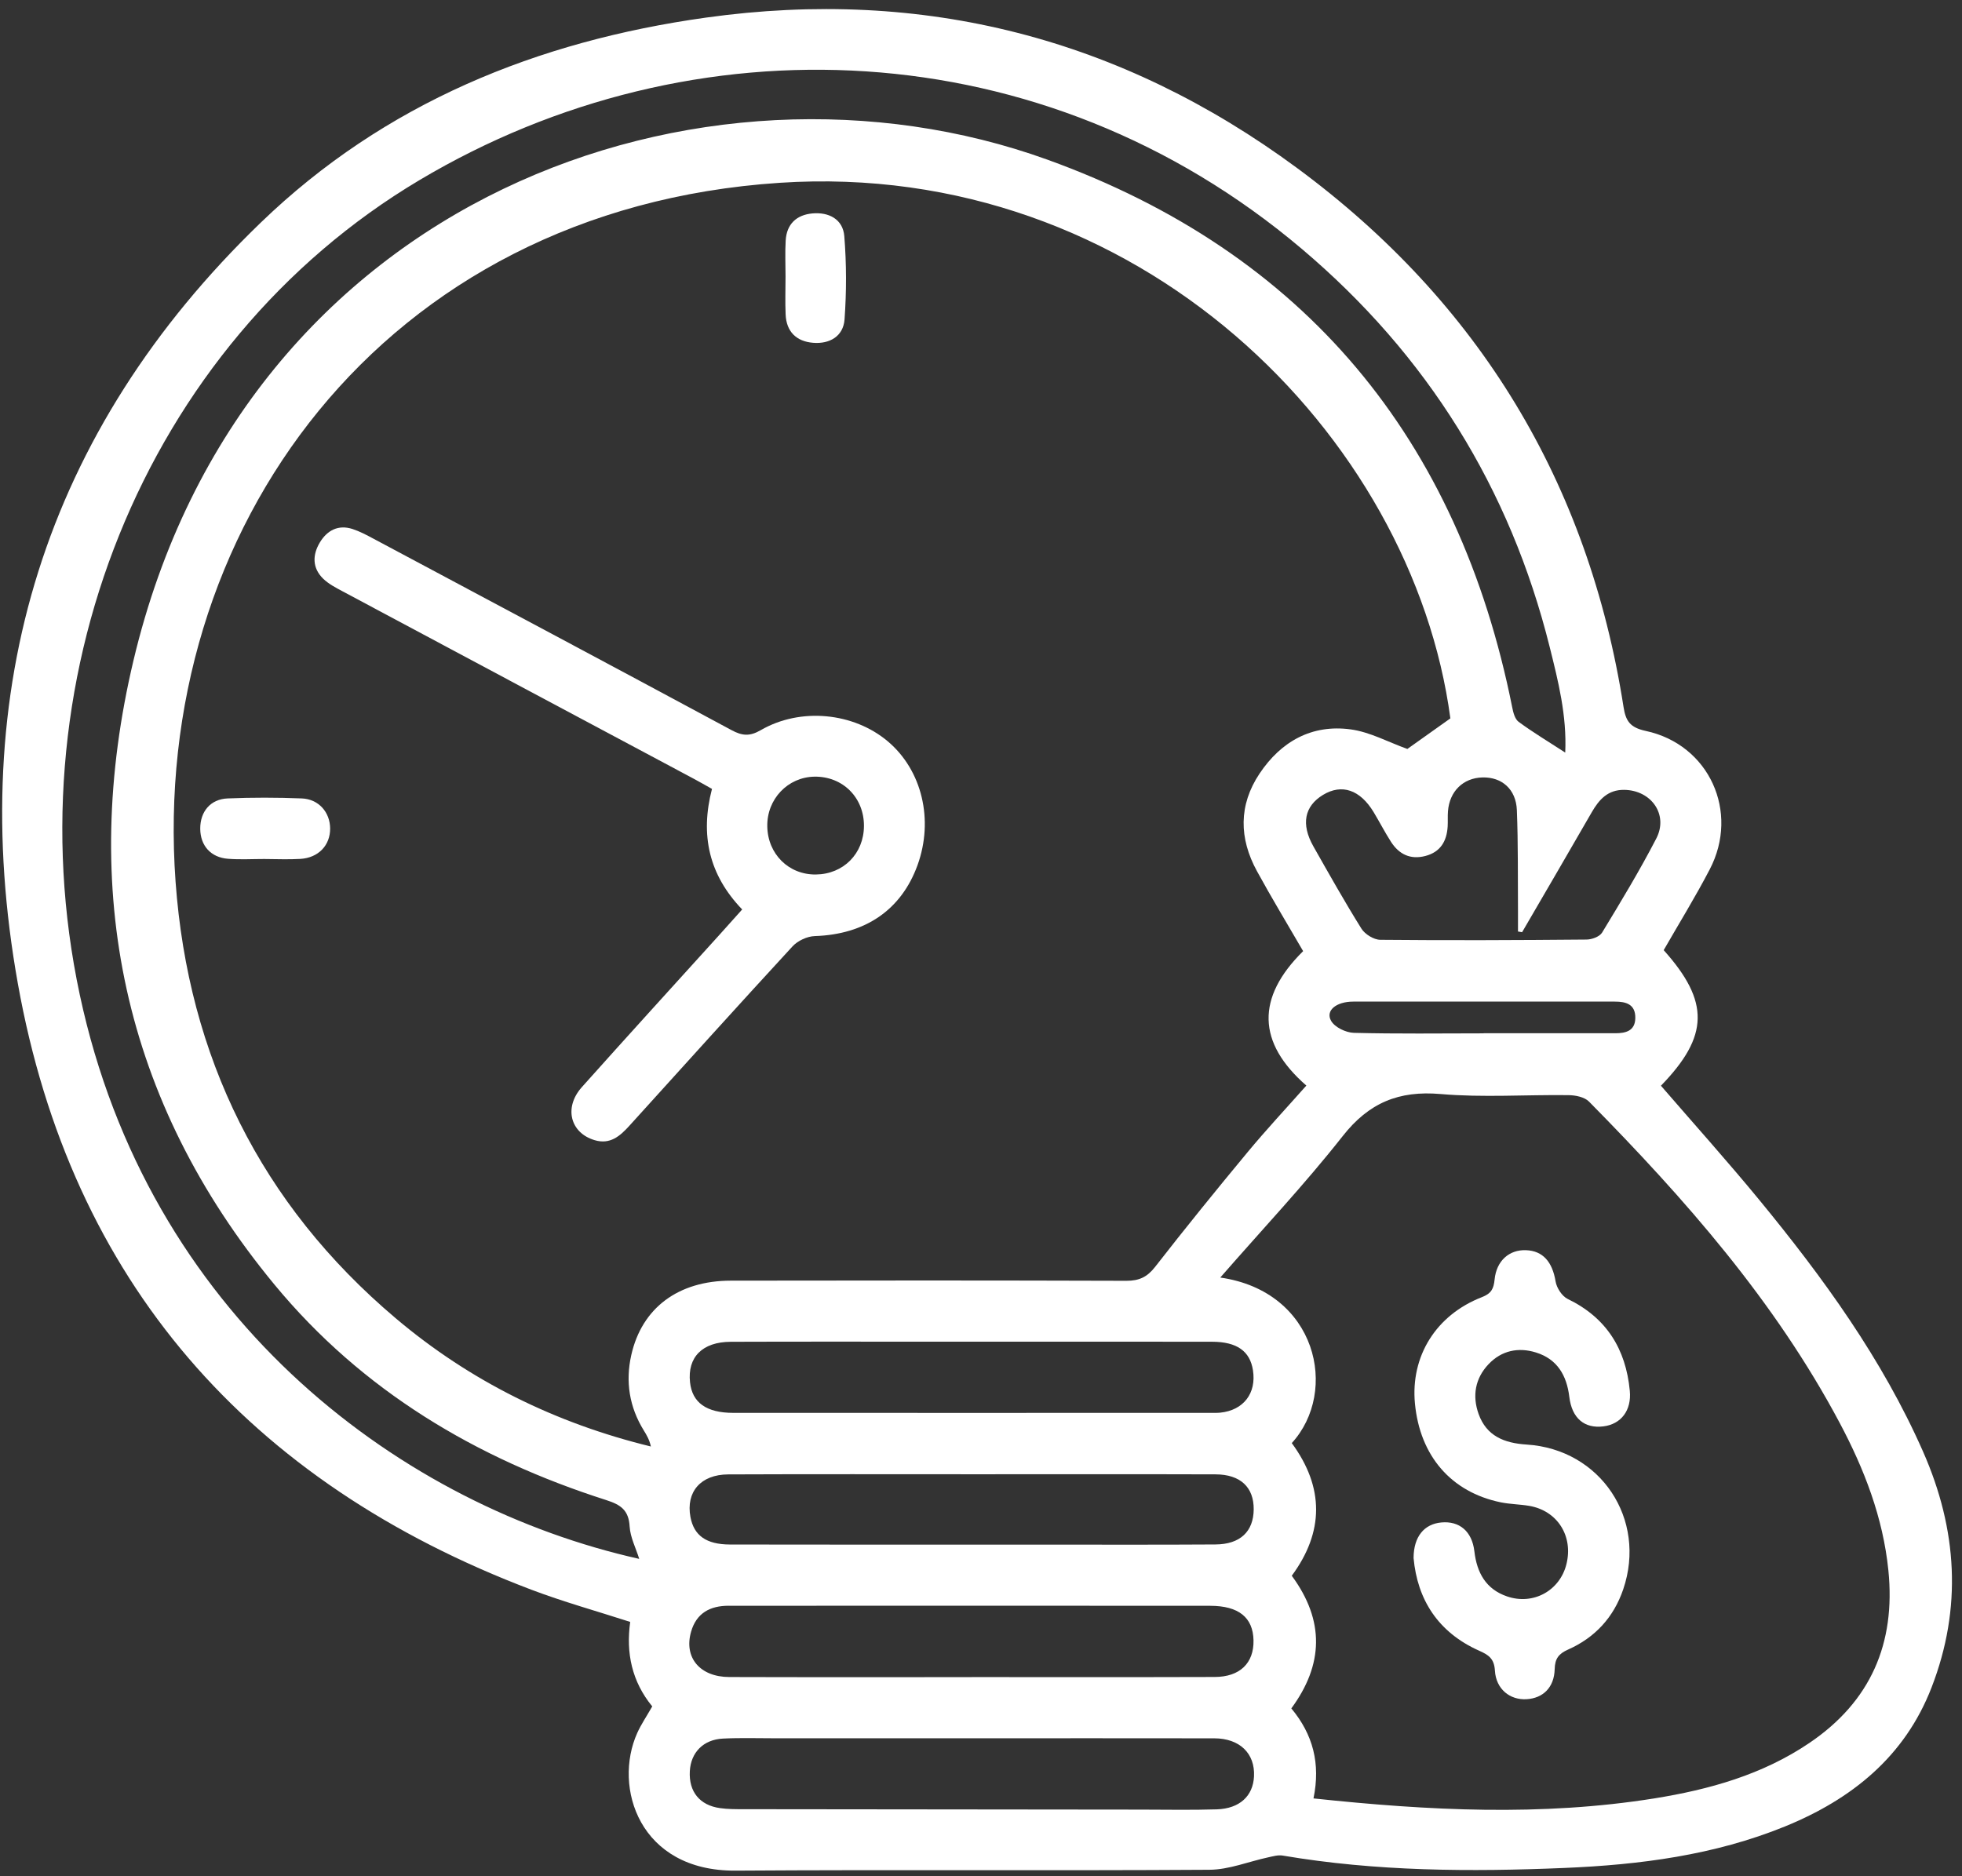
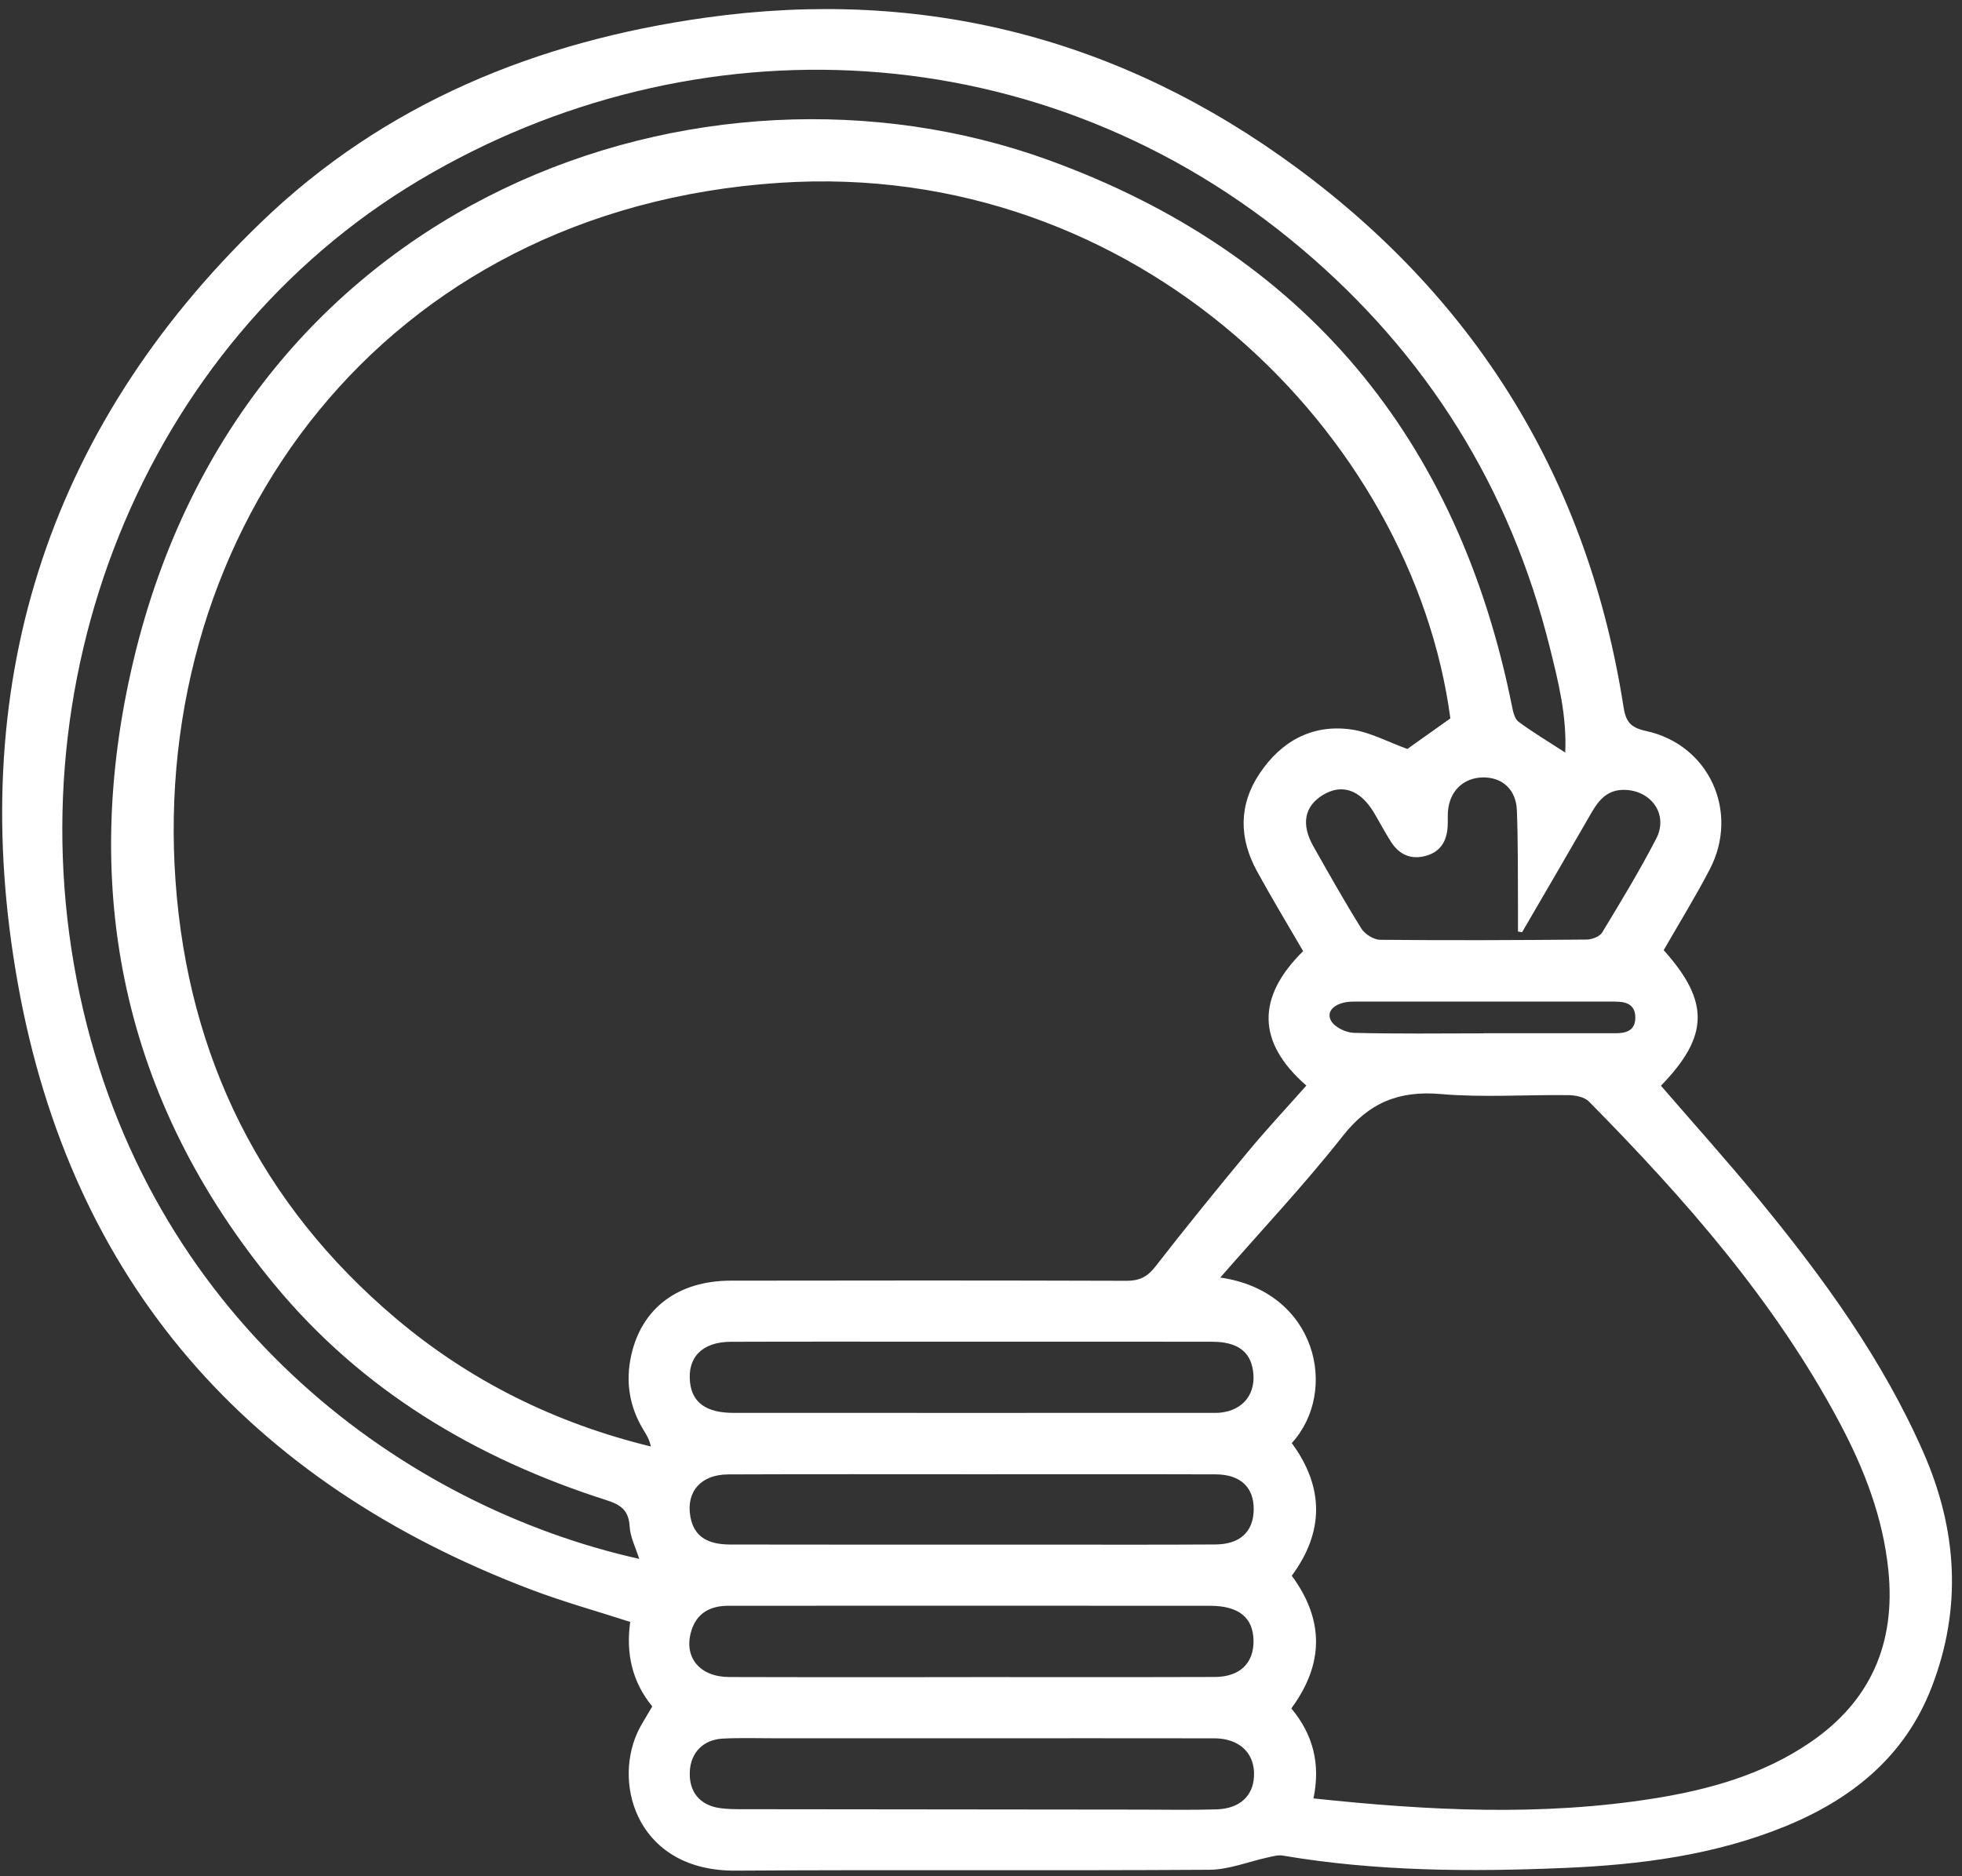
<svg xmlns="http://www.w3.org/2000/svg" width="161" height="154" viewBox="0 0 161 154" fill="none">
  <rect x="0" y="0" width="161" height="154" fill="#333333" stroke="none" />
  <path d="M53.524 140.062C51.852 138.022 51.358 135.68 51.714 133.125C48.941 132.23 46.231 131.477 43.614 130.486C20.396 121.679 5.839 105.194 1.465 80.731C-2.842 56.648 3.614 35.42 21.416 18.254C31.557 8.473 44.069 3.379 57.945 1.443C75.801 -1.049 92.018 3.149 106.437 13.792C121.366 24.811 130.349 39.619 133.226 58.028C133.406 59.169 133.744 59.713 135.045 59.993C140.251 61.105 142.765 66.638 140.297 71.363C139.118 73.626 137.776 75.8 136.521 77.987C140.31 82.215 140.243 85.05 136.295 89.115C138.984 92.227 141.736 95.292 144.35 98.47C149.602 104.86 154.444 111.521 157.807 119.153C160.617 125.531 161.027 131.979 158.505 138.498C156.314 144.173 151.96 147.677 146.47 149.915C140.678 152.273 134.568 153.06 128.392 153.319C120.655 153.645 112.927 153.607 105.254 152.303C104.877 152.24 104.455 152.365 104.066 152.449C102.456 152.796 100.85 153.461 99.24 153.469C86.276 153.553 73.313 153.453 60.353 153.54C52.462 153.591 50.292 146.691 52.291 142.241C52.609 141.534 53.056 140.882 53.524 140.058V140.062ZM106.935 78.071C105.643 75.842 104.346 73.701 103.146 71.505C101.674 68.817 101.628 66.086 103.359 63.493C105.124 60.854 107.646 59.437 110.832 59.867C112.421 60.081 113.927 60.917 115.487 61.473C116.54 60.725 117.757 59.859 119.016 58.964C115.913 35.742 93.406 13.06 63.971 15.005C31.319 17.163 12.321 43.592 14.408 72.384C15.449 86.727 21.391 98.83 32.461 108.193C38.578 113.37 45.604 116.824 53.411 118.727C53.294 118.179 53.064 117.79 52.826 117.405C51.643 115.486 51.312 113.403 51.801 111.229C52.667 107.356 55.653 105.119 59.973 105.115C70.795 105.094 81.618 105.094 92.436 105.127C93.478 105.127 94.134 104.822 94.787 103.986C97.258 100.812 99.792 97.684 102.36 94.589C103.915 92.712 105.584 90.926 107.198 89.103C103.163 85.582 103.062 81.897 106.931 78.071H106.935ZM107.775 147.611C117.222 148.618 126.489 149.091 135.752 147.611C140.26 146.887 144.634 145.666 148.481 143.057C153.504 139.657 155.565 134.889 154.959 128.897C154.52 124.556 152.977 120.575 150.957 116.778C145.65 106.796 138.269 98.407 130.395 90.42C130.027 90.043 129.282 89.893 128.714 89.889C125.213 89.843 121.688 90.098 118.213 89.797C114.78 89.5 112.329 90.516 110.18 93.251C107.056 97.22 103.577 100.912 100.135 104.86C108.076 105.997 109.883 114.206 106.002 118.447C108.674 122.085 108.653 125.744 106.002 129.336C108.716 133.024 108.607 136.633 105.965 140.225C107.742 142.358 108.373 144.75 107.784 147.611H107.775ZM52.454 127.952C52.178 127.061 51.722 126.191 51.668 125.296C51.592 123.962 50.953 123.511 49.748 123.126C39.072 119.714 29.713 114.148 22.524 105.441C10.063 90.357 6.5 72.99 10.953 54.209C20.028 15.983 57.794 2.936 85.942 13.102C107.069 20.734 119.685 36.006 124.089 58.048C124.172 58.475 124.31 59.023 124.62 59.249C125.77 60.097 126.999 60.834 128.442 61.77C128.58 58.726 127.865 55.911 127.175 53.139C123.917 40.058 117.113 29.131 106.826 20.429C85.591 2.464 56.861 1.422 34.422 14.783C11.756 28.274 0.587 56.254 6.826 82.897C12.864 108.678 33.151 123.632 52.454 127.952ZM79.757 137.654C86.394 137.654 93.03 137.666 99.671 137.645C101.745 137.641 102.903 136.508 102.862 134.63C102.82 132.765 101.653 131.807 99.315 131.803C88.547 131.791 77.783 131.799 67.015 131.799C64.61 131.799 62.206 131.807 59.801 131.799C58.275 131.795 57.15 132.397 56.711 133.923C56.1 136.048 57.43 137.641 59.839 137.649C66.475 137.67 73.112 137.658 79.753 137.658L79.757 137.654ZM79.87 142.676C74.433 142.676 68.997 142.676 63.561 142.676C62.151 142.676 60.734 142.63 59.329 142.701C57.715 142.781 56.69 143.839 56.606 145.377C56.514 147.054 57.409 148.175 59.086 148.409C59.705 148.497 60.337 148.497 60.964 148.497C71.837 148.514 82.709 148.522 93.582 148.531C95.673 148.531 97.764 148.577 99.855 148.51C101.728 148.447 102.828 147.41 102.903 145.8C102.995 143.918 101.724 142.68 99.633 142.68C93.047 142.668 86.46 142.676 79.874 142.676H79.87ZM79.715 110.125C78.983 110.125 78.251 110.125 77.52 110.125C71.669 110.125 65.815 110.112 59.964 110.133C57.631 110.141 56.401 111.4 56.623 113.458C56.803 115.122 57.957 115.963 60.165 115.967C73.225 115.975 86.289 115.967 99.349 115.967C99.608 115.967 99.872 115.975 100.131 115.95C102.038 115.758 103.113 114.361 102.816 112.467C102.573 110.903 101.507 110.133 99.462 110.129C92.88 110.116 86.297 110.125 79.711 110.125H79.715ZM79.665 126.781C81.597 126.781 83.533 126.781 85.465 126.781C90.22 126.781 94.979 126.798 99.734 126.768C101.77 126.756 102.862 125.71 102.878 123.887C102.891 122.072 101.791 121.018 99.738 121.014C93.206 120.993 86.674 121.006 80.138 121.006C73.342 121.006 66.551 120.989 59.755 121.018C57.497 121.027 56.276 122.457 56.657 124.514C56.941 126.032 57.949 126.768 59.906 126.773C66.492 126.789 73.074 126.777 79.661 126.781H79.665ZM124.904 76.515C124.791 76.494 124.678 76.478 124.565 76.457C124.565 75.905 124.565 75.353 124.565 74.801C124.544 72.032 124.582 69.264 124.473 66.5C124.406 64.773 123.235 63.769 121.646 63.811C120.066 63.853 118.945 64.948 118.819 66.588C118.786 67.002 118.819 67.424 118.794 67.838C118.719 69.051 118.201 69.937 116.959 70.259C115.737 70.577 114.801 70.121 114.144 69.097C113.638 68.306 113.207 67.47 112.722 66.663C111.606 64.815 110.1 64.309 108.557 65.249C107.043 66.174 106.747 67.646 107.771 69.461C109.055 71.731 110.335 74.006 111.715 76.218C112.003 76.683 112.735 77.134 113.266 77.138C118.903 77.193 124.544 77.168 130.181 77.118C130.621 77.118 131.26 76.883 131.465 76.549C133.008 74.006 134.551 71.46 135.915 68.821C136.927 66.864 135.505 64.861 133.284 64.831C131.942 64.815 131.223 65.618 130.616 66.671C128.726 69.958 126.811 73.233 124.904 76.511V76.515ZM121.747 84.808C125.347 84.808 128.952 84.812 132.553 84.808C133.393 84.808 134.175 84.624 134.192 83.566C134.213 82.433 133.439 82.207 132.507 82.211C131.411 82.211 130.315 82.211 129.215 82.211C123.16 82.211 117.105 82.207 111.05 82.211C109.64 82.211 108.741 82.955 109.235 83.8C109.54 84.323 110.447 84.758 111.096 84.775C114.642 84.866 118.196 84.82 121.743 84.816L121.747 84.808Z" fill="white" />
-   <path d="M60.897 74.642C58.179 71.811 57.438 68.549 58.425 64.752C57.928 64.476 57.447 64.196 56.953 63.932C47.331 58.797 37.709 53.666 28.095 48.526C27.547 48.234 26.97 47.932 26.53 47.51C25.61 46.619 25.631 45.536 26.259 44.503C26.857 43.525 27.764 43.044 28.927 43.42C29.516 43.613 30.077 43.91 30.629 44.206C40.435 49.438 50.246 54.661 60.031 59.93C60.901 60.398 61.52 60.457 62.427 59.93C65.693 58.04 70.047 58.483 72.853 60.85C75.663 63.221 76.637 67.294 75.291 71.012C73.952 74.7 70.987 76.699 66.86 76.833C66.233 76.854 65.459 77.214 65.033 77.678C60.537 82.558 56.096 87.488 51.642 92.406C50.877 93.251 50.062 93.962 48.799 93.585C46.796 92.992 46.252 90.909 47.741 89.236C51.463 85.067 55.23 80.936 58.981 76.791C59.605 76.101 60.224 75.407 60.901 74.65L60.897 74.642ZM66.948 71.777C69.214 71.752 70.883 70.067 70.895 67.796C70.908 65.463 69.152 63.715 66.839 63.748C64.644 63.782 62.921 65.592 62.963 67.83C63 70.1 64.723 71.807 66.952 71.777H66.948Z" fill="white" />
-   <path d="M64.46 22.699C64.46 21.712 64.414 20.721 64.473 19.735C64.552 18.392 65.363 17.639 66.656 17.518C68.01 17.393 69.169 17.991 69.282 19.379C69.466 21.646 69.466 23.946 69.303 26.216C69.202 27.596 68.09 28.249 66.722 28.136C65.355 28.027 64.531 27.228 64.468 25.815C64.422 24.778 64.46 23.736 64.46 22.695C64.46 22.695 64.46 22.695 64.464 22.695L64.46 22.699Z" fill="white" />
-   <path d="M21.684 70.506C20.697 70.506 19.701 70.565 18.719 70.489C17.297 70.385 16.44 69.41 16.431 68.022C16.423 66.625 17.263 65.592 18.681 65.534C20.705 65.45 22.737 65.454 24.761 65.534C26.15 65.588 27.078 66.667 27.091 67.993C27.103 69.377 26.133 70.41 24.644 70.498C23.662 70.556 22.671 70.51 21.679 70.506H21.684Z" fill="white" />
-   <path d="M115.997 127.881C116.001 126.12 116.871 125.091 118.271 124.962C119.752 124.824 120.793 125.681 120.986 127.329C121.19 129.089 121.931 130.436 123.662 131.03C125.82 131.774 128.007 130.557 128.542 128.378C129.111 126.07 127.794 123.992 125.481 123.599C124.712 123.469 123.917 123.465 123.152 123.31C119.083 122.474 116.519 119.505 116.109 115.201C115.741 111.329 117.824 107.942 121.6 106.47C122.374 106.169 122.57 105.788 122.646 105.019C122.8 103.471 123.854 102.564 125.218 102.614C126.618 102.664 127.388 103.584 127.651 105.182C127.739 105.713 128.178 106.39 128.642 106.616C131.825 108.155 133.414 110.723 133.74 114.152C133.895 115.77 133.021 116.895 131.578 117.075C130.018 117.271 128.99 116.418 128.776 114.654C128.563 112.889 127.789 111.555 126.041 111.011C124.59 110.56 123.214 110.848 122.148 111.973C121.044 113.14 120.802 114.574 121.333 116.059C121.981 117.869 123.436 118.451 125.272 118.568C131.348 118.952 135.158 124.698 133.201 130.448C132.419 132.748 130.888 134.409 128.684 135.391C127.911 135.734 127.597 136.127 127.576 137.001C127.538 138.507 126.618 139.389 125.272 139.469C123.909 139.552 122.759 138.645 122.671 137.118C122.612 136.127 122.144 135.83 121.374 135.487C118.004 133.982 116.306 131.289 115.997 127.881Z" fill="white" />
</svg>